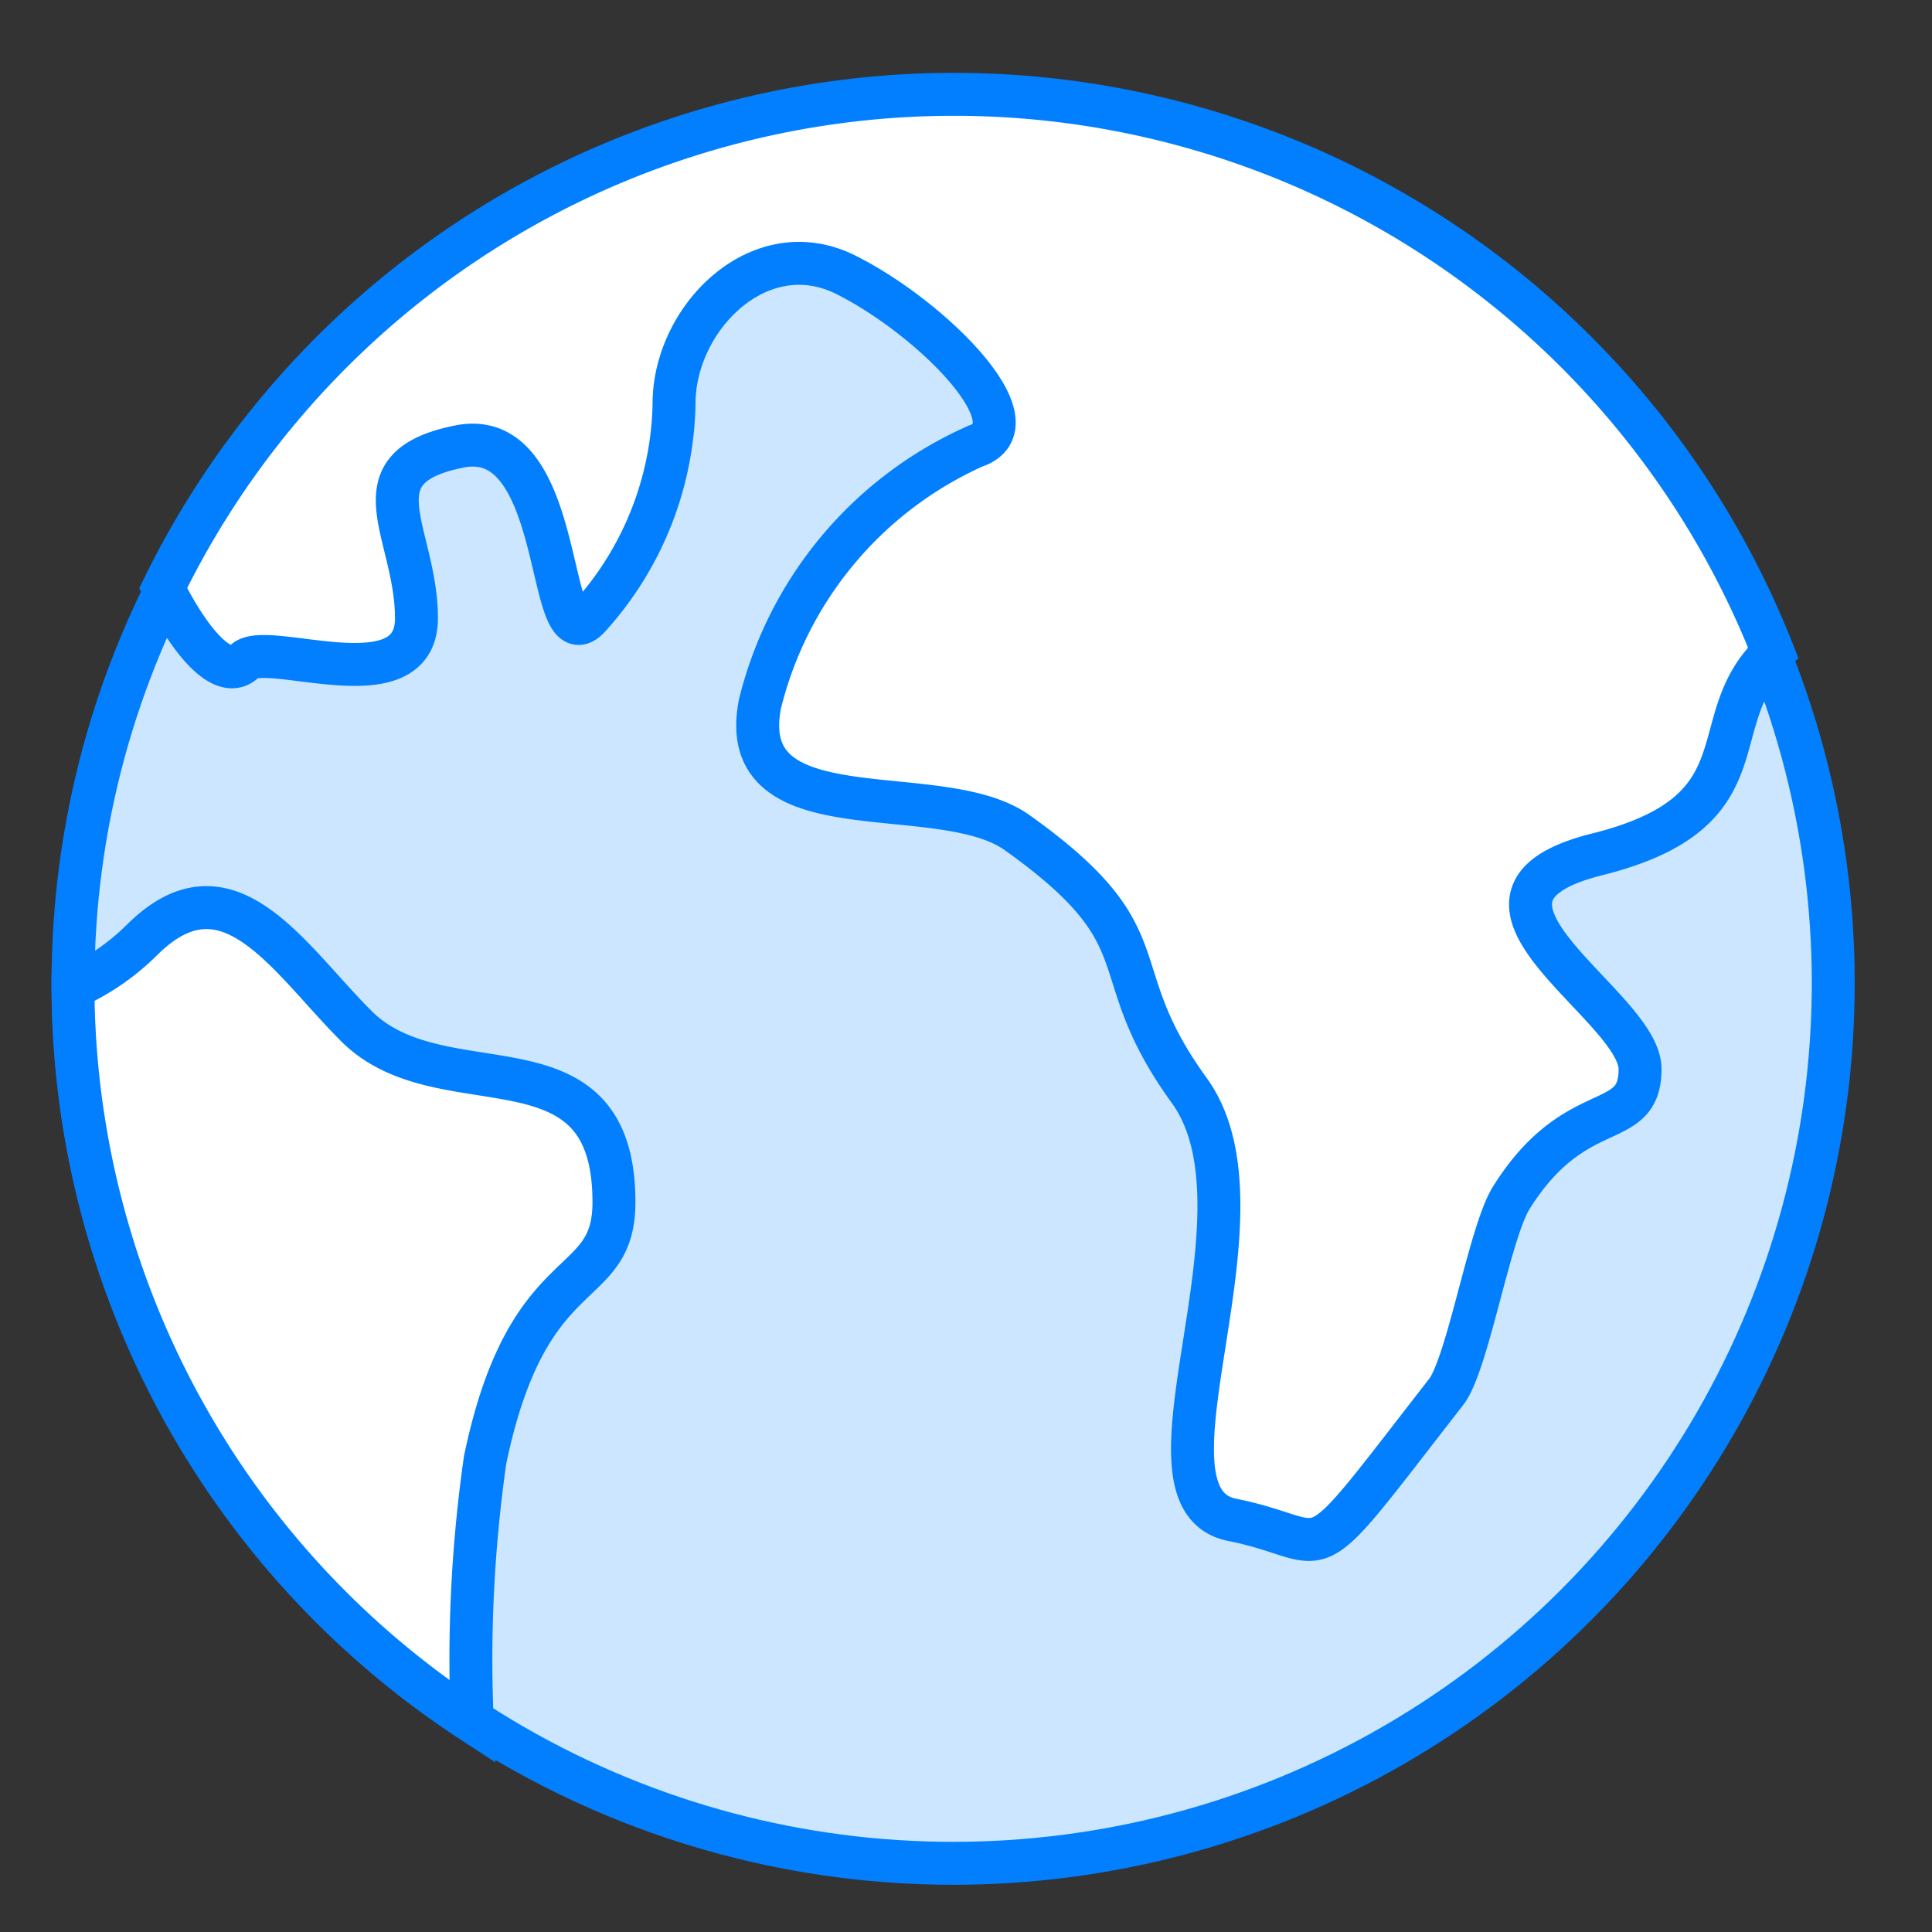
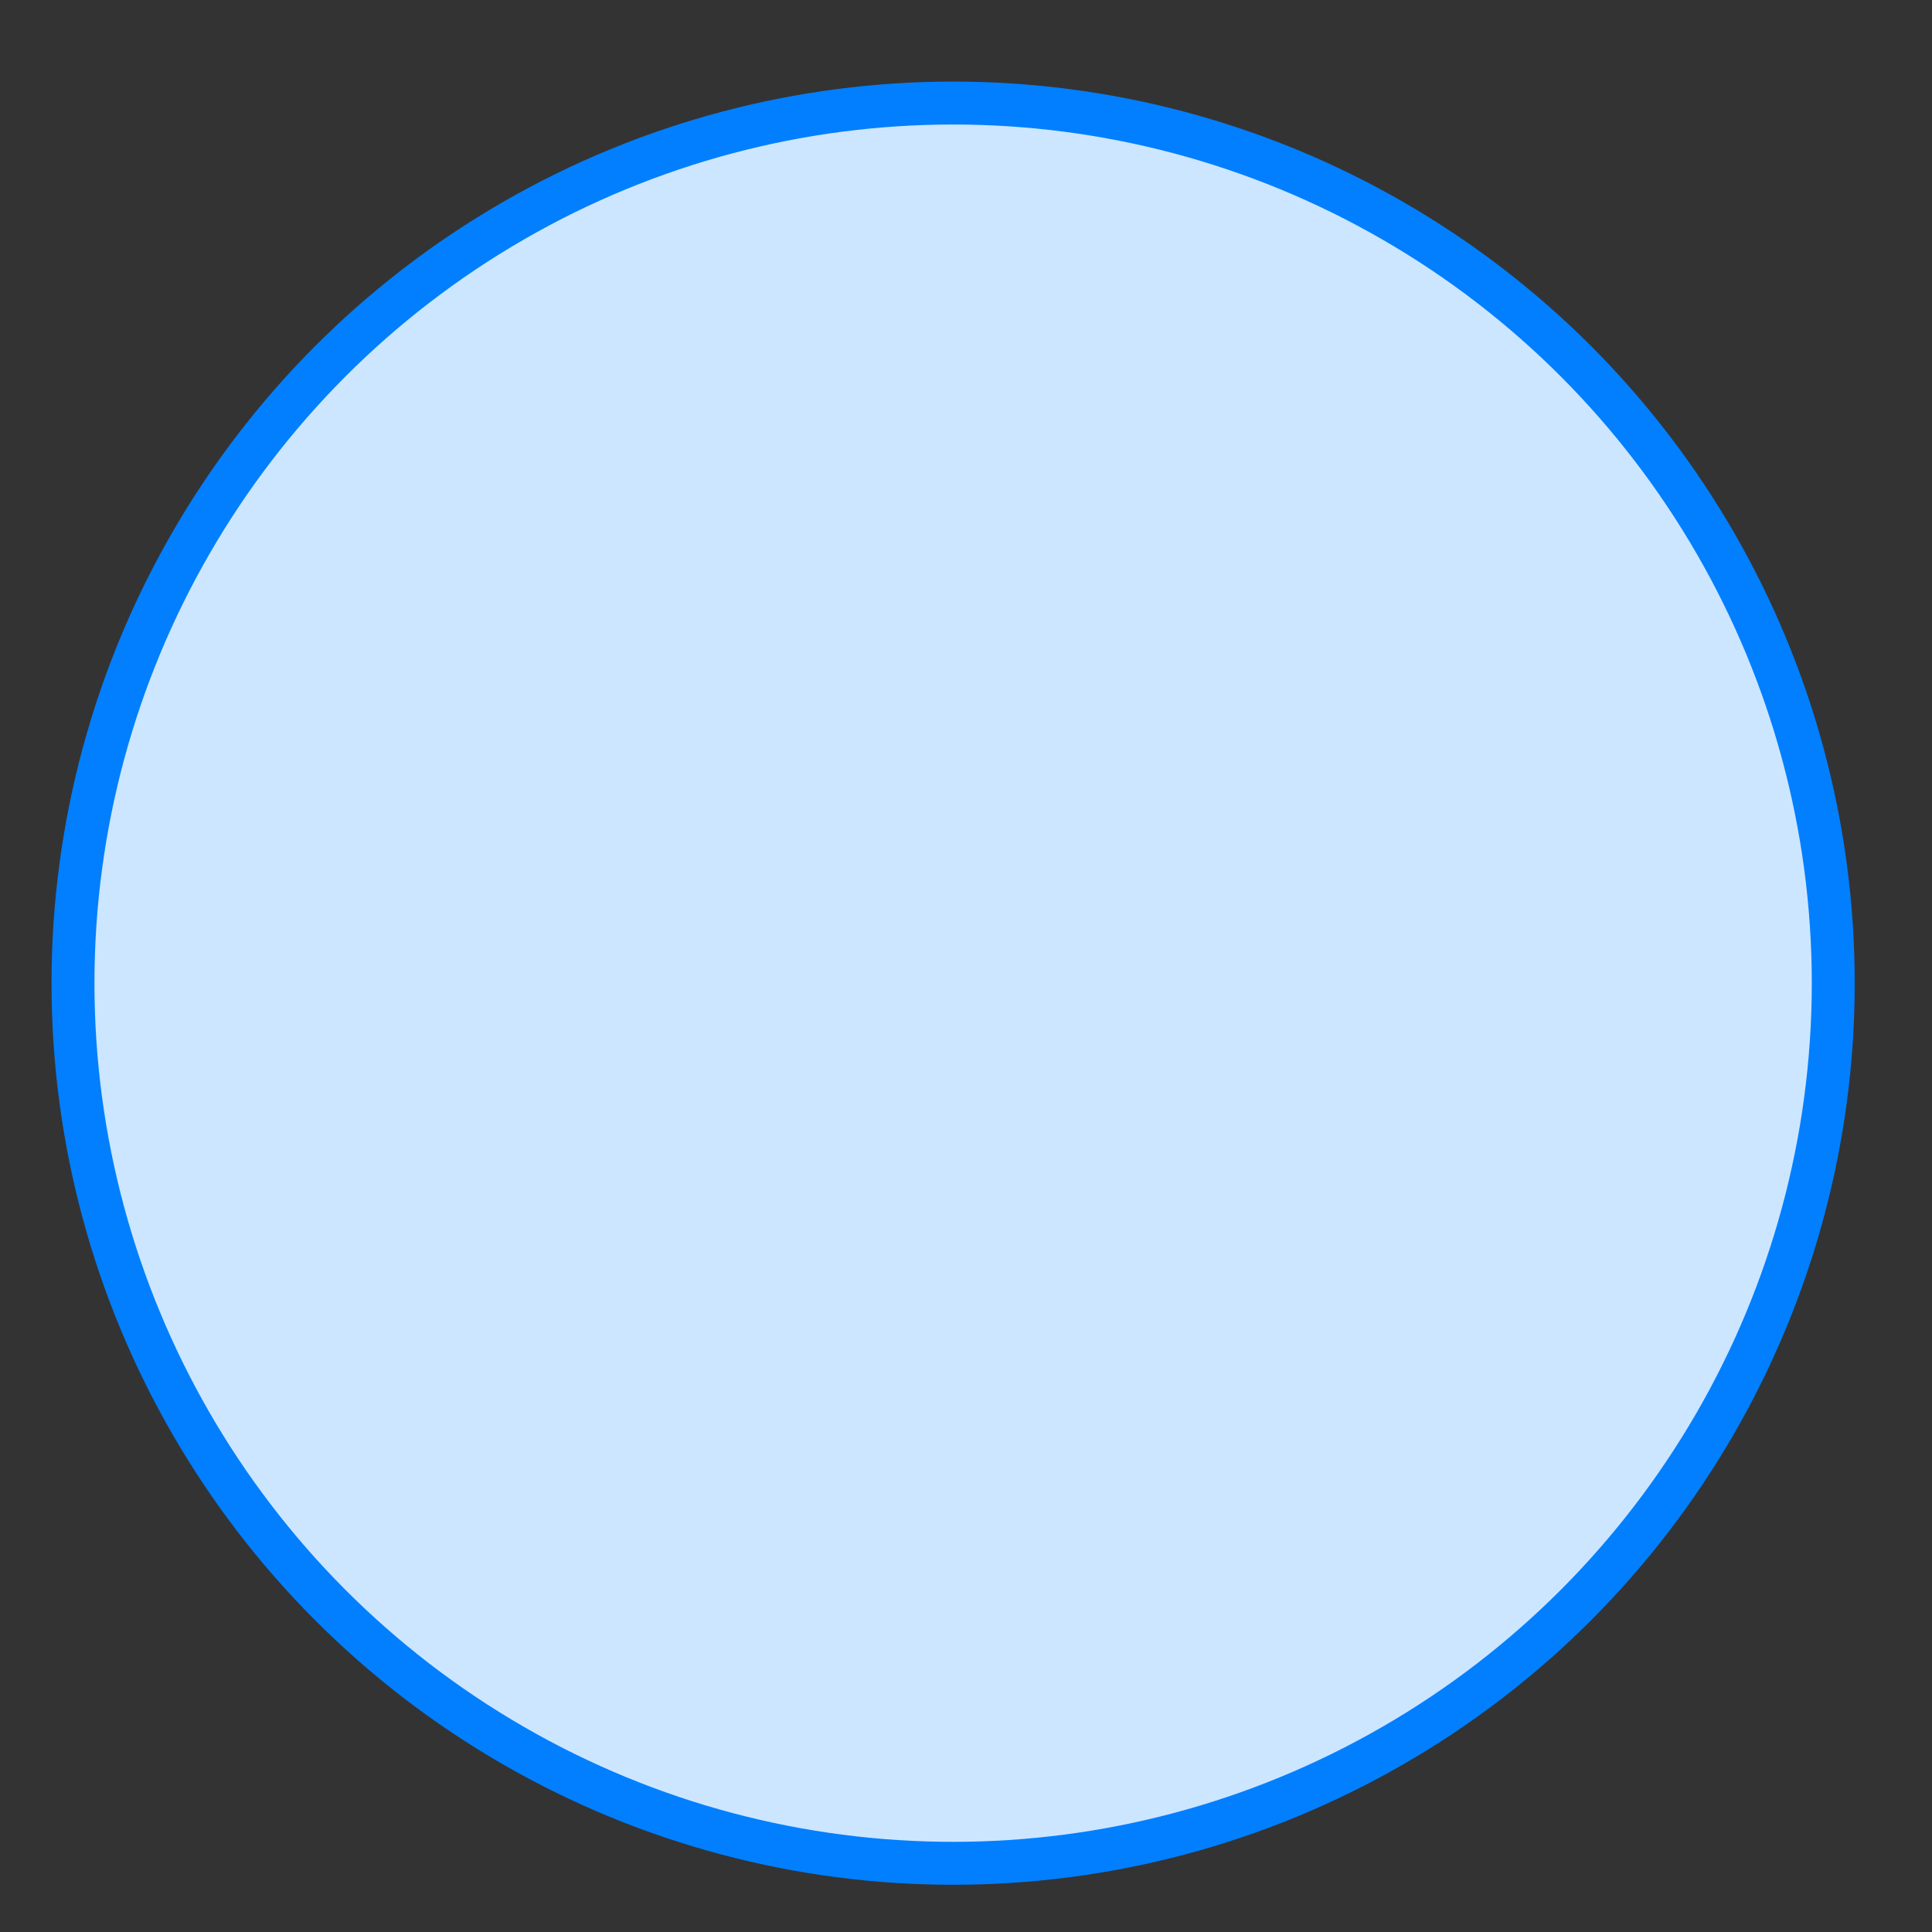
<svg xmlns="http://www.w3.org/2000/svg" id="图层_1" data-name="图层 1" viewBox="0 0 45 45">
  <rect x="0" y="0" width="45" height="45" fill="#333333" stroke="none" />
  <defs>
    <style>.cls-1{fill:#cce6ff;}.cls-1,.cls-2{stroke:#017fff;stroke-linecap:round;stroke-miterlimit:10;}.cls-2{fill:#fff;}</style>
  </defs>
  <title>画板 1 副本 5</title>
  <circle class="cls-1" cx="22.2" cy="22.9" r="20.5" />
-   <path class="cls-2" d="M41.3,15.2A20.5,20.5,0,0,0,3.8,13.7c.6,1.2,1.4,2.2,1.9,1.7s4,1,4-1-1.5-3.5,1-4,2,5,3,4a7.6,7.6,0,0,0,2-5c0-2,2-4,4-3s4.5,3.5,3,4a8.9,8.9,0,0,0-5,6c-.6,3.1,4.2,1.7,6,3,3.5,2.5,1.9,3.1,4,6s-1.5,9.5,1,10,1.5,1.5,5-3c.5-.7,1-3.7,1.5-4.5,1.5-2.4,3-1.5,3-3s-5-4-1-5S39.6,16.8,41.3,15.2Z" />
-   <path class="cls-2" d="M8.3,23.9c-1.6-1.6-3-4-5-2A5.5,5.5,0,0,1,1.7,23,20.5,20.5,0,0,0,11,40.1a32.8,32.8,0,0,1,.3-6.1c1-4.8,3-3.8,3-6C14.3,23.9,10.3,25.9,8.3,23.9Z" />
</svg>